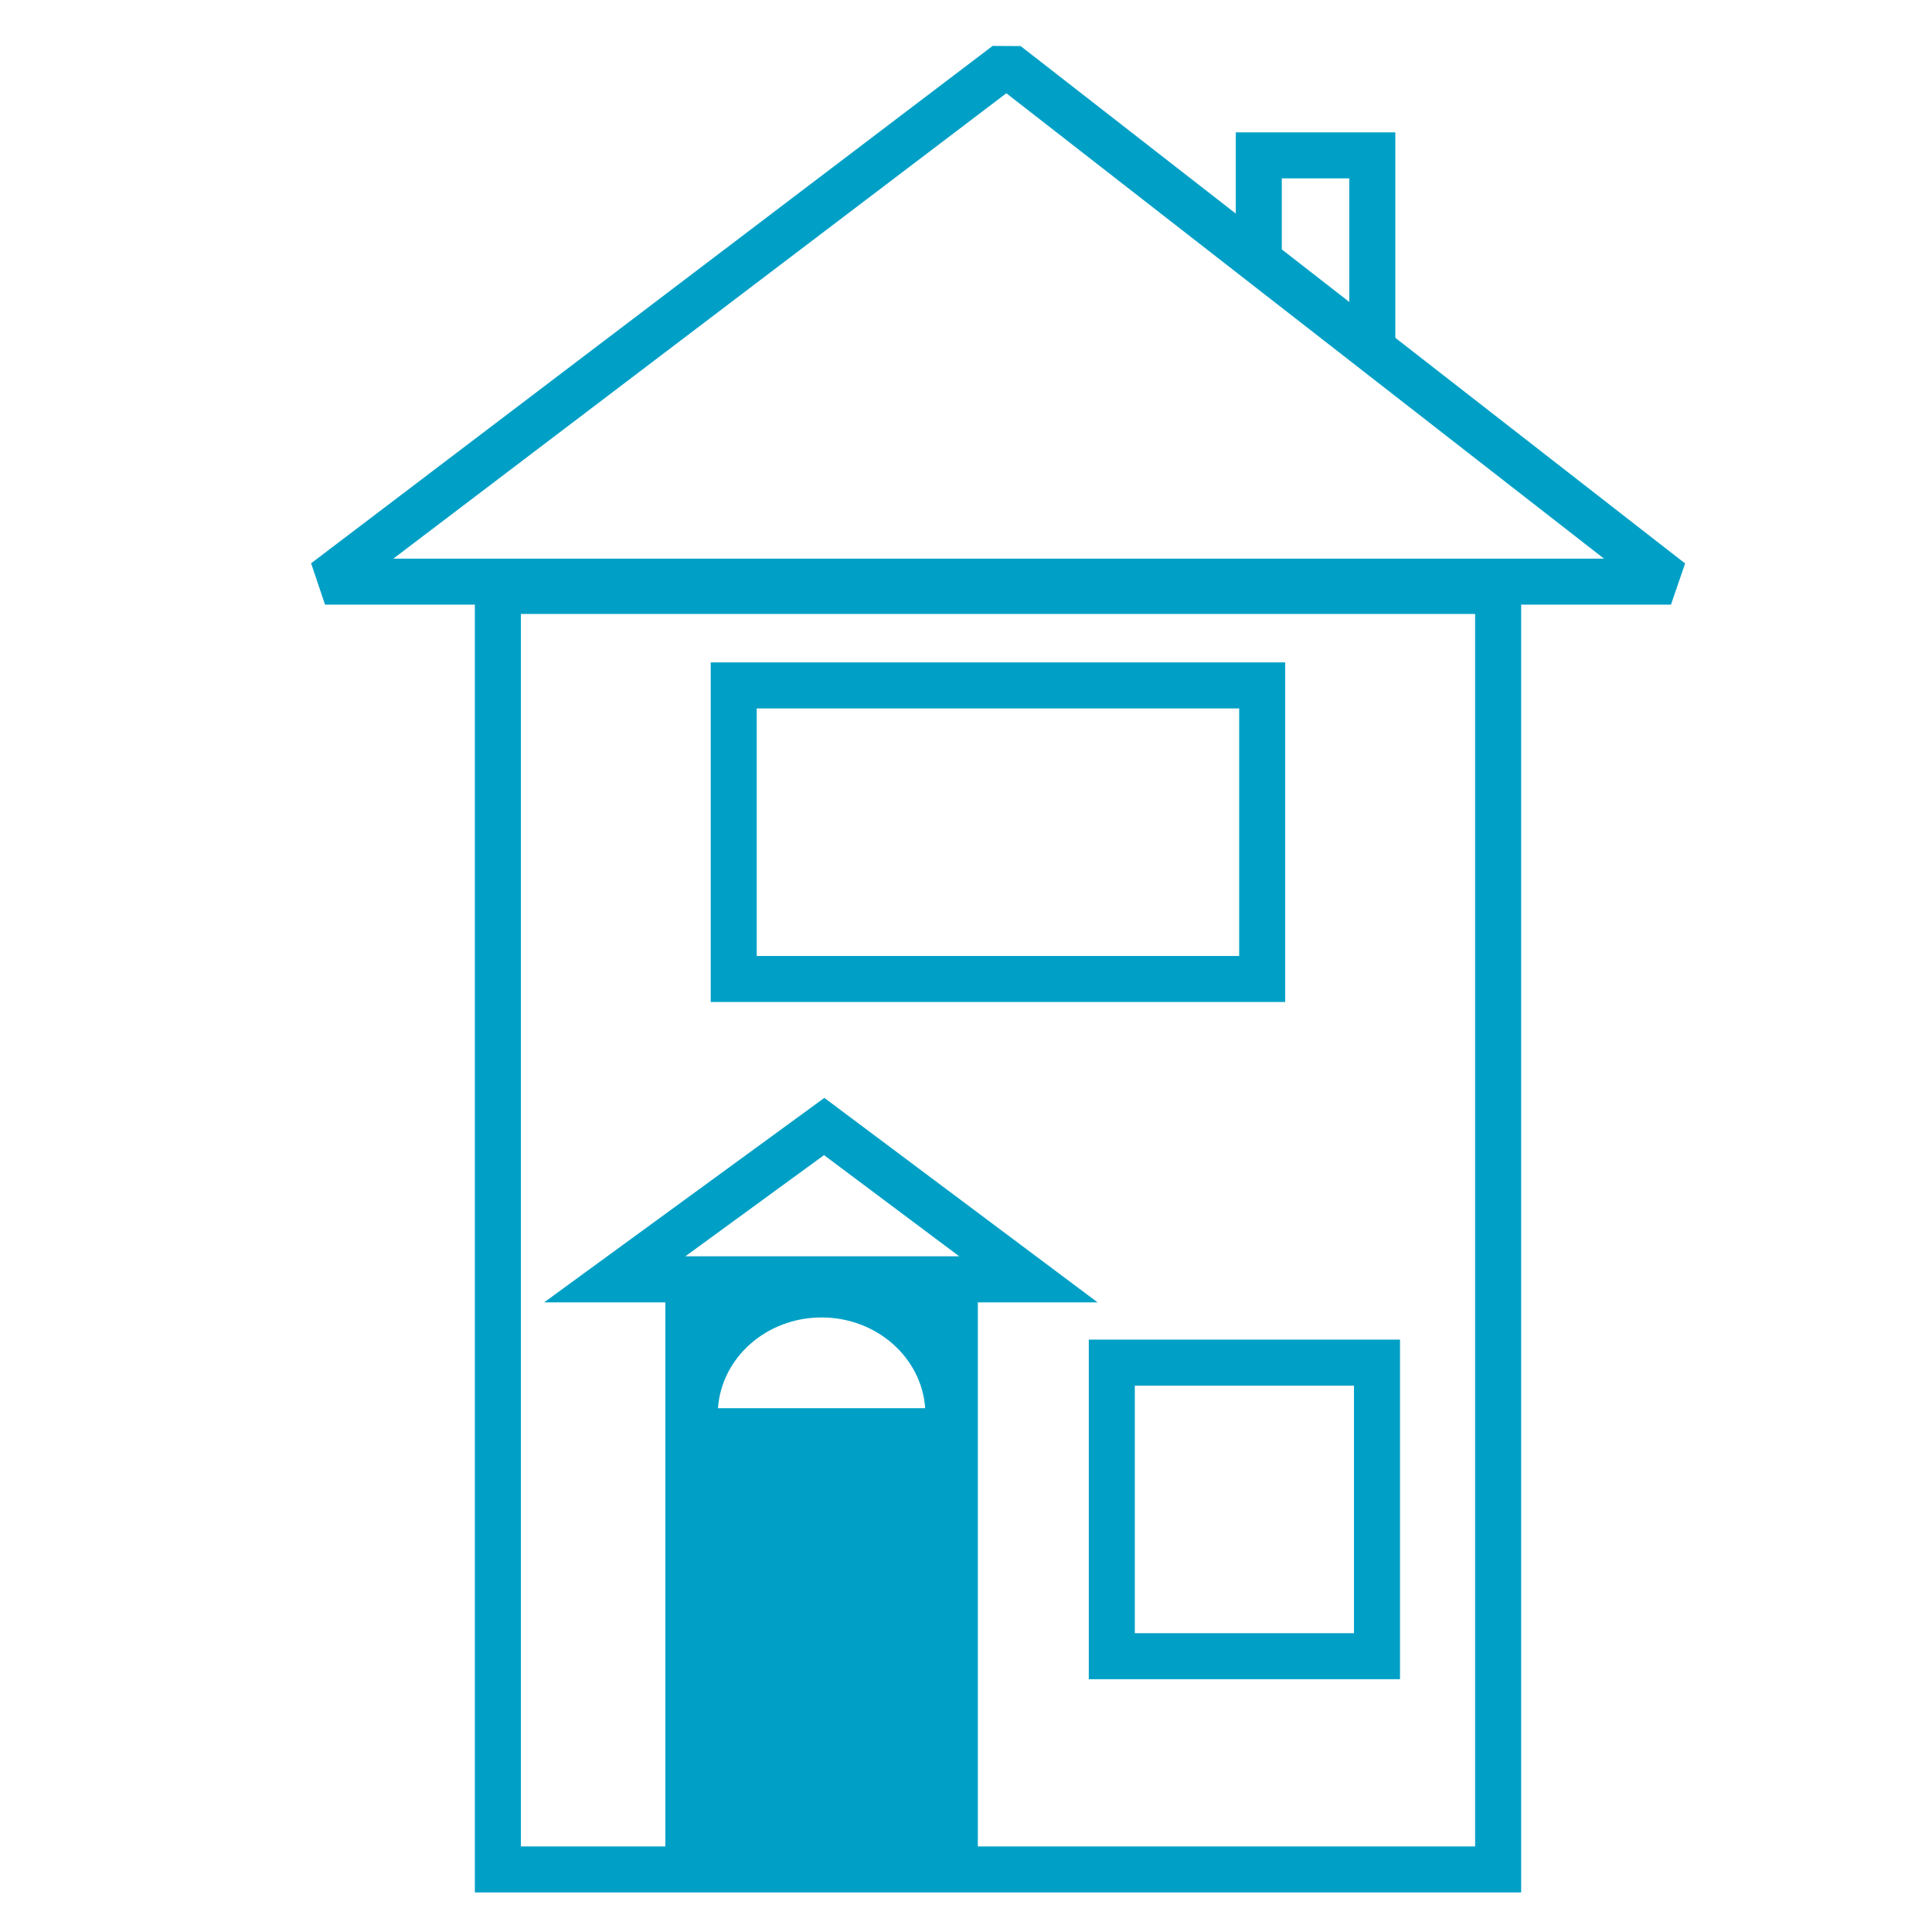
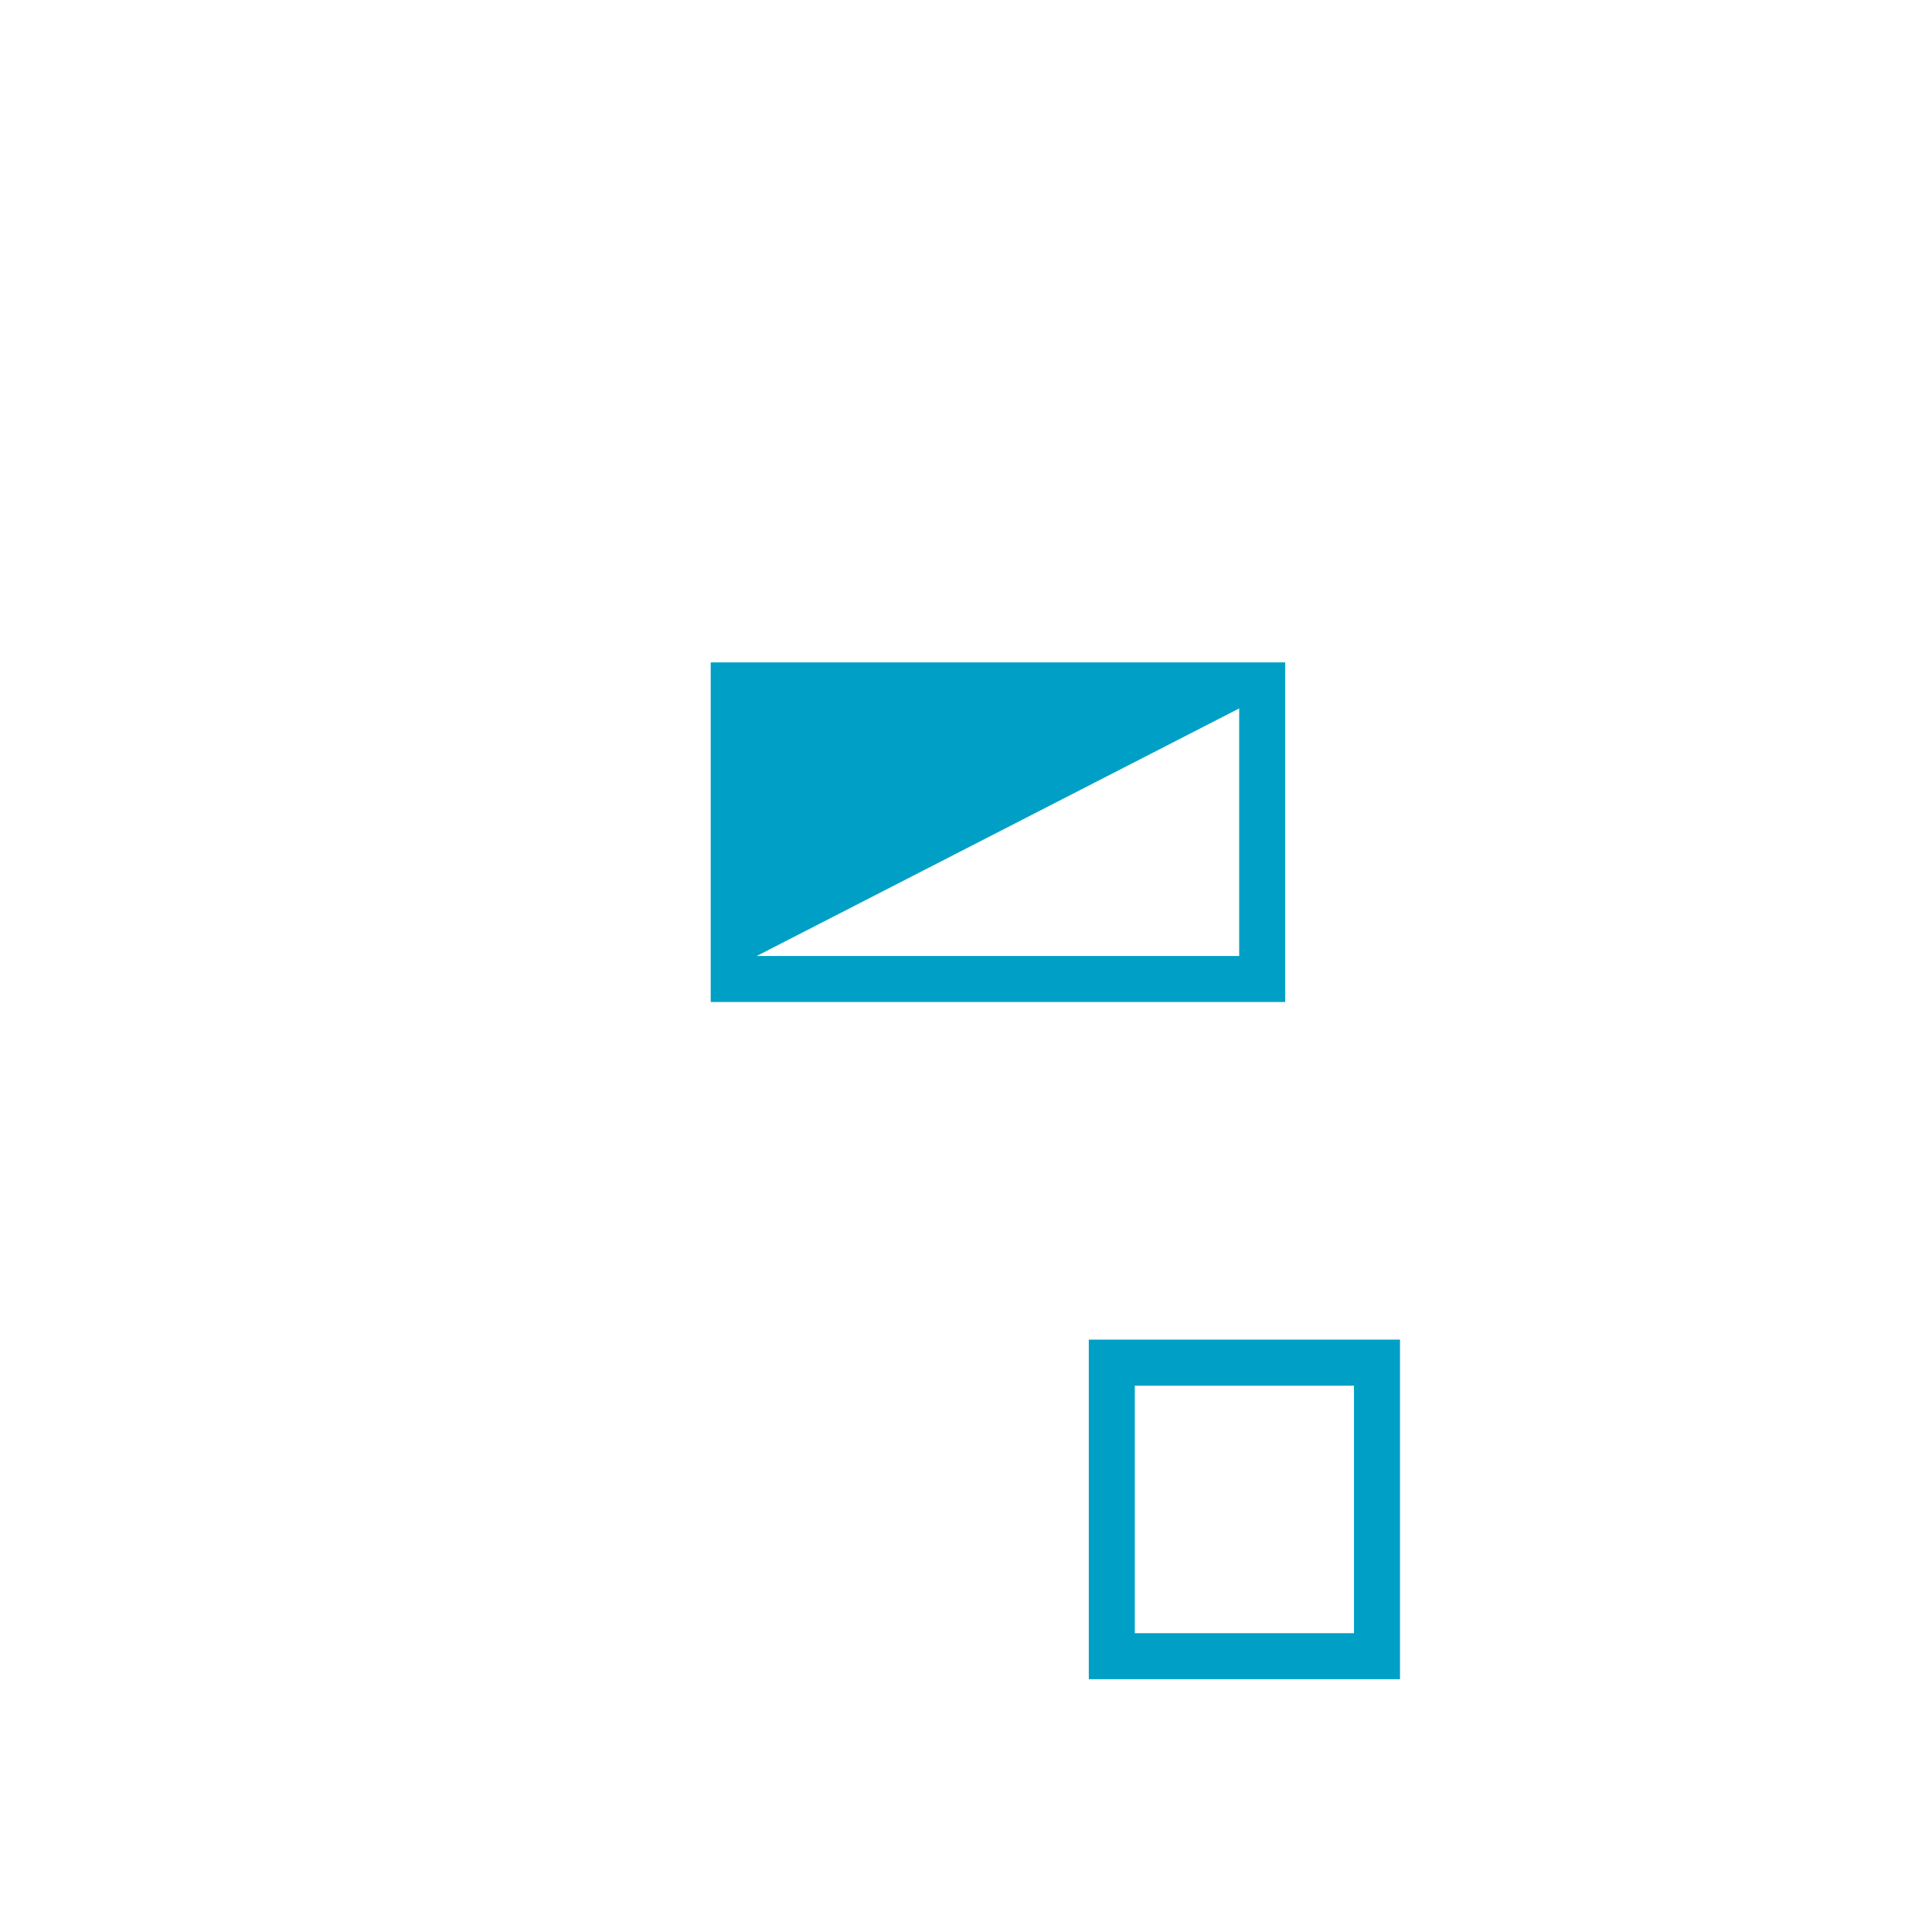
<svg xmlns="http://www.w3.org/2000/svg" xmlns:ns1="http://www.serif.com/" width="100%" height="100%" viewBox="0 0 180 180" version="1.1" xml:space="preserve" style="fill-rule:evenodd;clip-rule:evenodd;stroke-linejoin:round;stroke-miterlimit:2;">
  <g transform="matrix(3.324,0,0,3.324,6.184,-26.451)">
    <g id="Layer-1" ns1:id="Layer 1">
      <g>
        <g transform="matrix(0.43,0,0,0.43,9.166,46.63)">
-           <path d="M0,-53.524L39.954,-83.857L54.909,-72.212L54.909,-72.211L60.136,-68.142L78.909,-53.524L0,-53.524ZM57.909,-78.31L62.309,-78.31L62.309,-70.253L58.523,-73.2L57.909,-73.678L57.909,-78.31ZM70.511,30.419L38.096,30.419L38.096,-5.044L45.902,-5.044L28.092,-18.372L9.826,-5.044L17.726,-5.044L17.726,30.419L8.31,30.419L8.31,-49.915L70.511,-49.915L70.511,30.419ZM27.91,-4.06C31.501,-4.06 34.431,-1.447 34.664,1.856L21.157,1.856C21.391,-1.447 24.32,-4.06 27.91,-4.06M19.028,-8.044L28.07,-14.641L36.886,-8.044L19.028,-8.044ZM84.198,-53.208L65.309,-67.916L65.309,-81.31L54.909,-81.31L54.909,-76.014L40.887,-86.932L39.059,-86.943L-5.364,-53.219L-4.457,-50.524L5.31,-50.524L5.31,33.419L73.511,33.419L73.511,-50.524L83.277,-50.524L84.198,-53.208Z" style="fill:rgb(0,160,198);fill-rule:nonzero;" />
-         </g>
+           </g>
        <g transform="matrix(0.43,0,0,0.43,6.858,1.6)">
-           <path d="M60.498,77.099L29.051,77.099L29.051,60.963L60.498,60.963L60.498,77.099ZM63.498,57.963L26.051,57.963L26.051,80.098L63.498,80.098L63.498,57.963Z" style="fill:rgb(0,160,198);fill-rule:nonzero;" />
+           <path d="M60.498,77.099L29.051,77.099L60.498,60.963L60.498,77.099ZM63.498,57.963L26.051,57.963L26.051,80.098L63.498,80.098L63.498,57.963Z" style="fill:rgb(0,160,198);fill-rule:nonzero;" />
        </g>
        <g transform="matrix(0.43,0,0,0.43,6.858,39.534)">
          <path d="M53.696,16.888L67.981,16.888L67.981,33.023L53.696,33.023L53.696,16.888ZM50.696,36.022L70.981,36.022L70.981,13.887L50.696,13.887L50.696,36.022Z" style="fill:rgb(0,160,198);fill-rule:nonzero;" />
        </g>
      </g>
    </g>
  </g>
</svg>